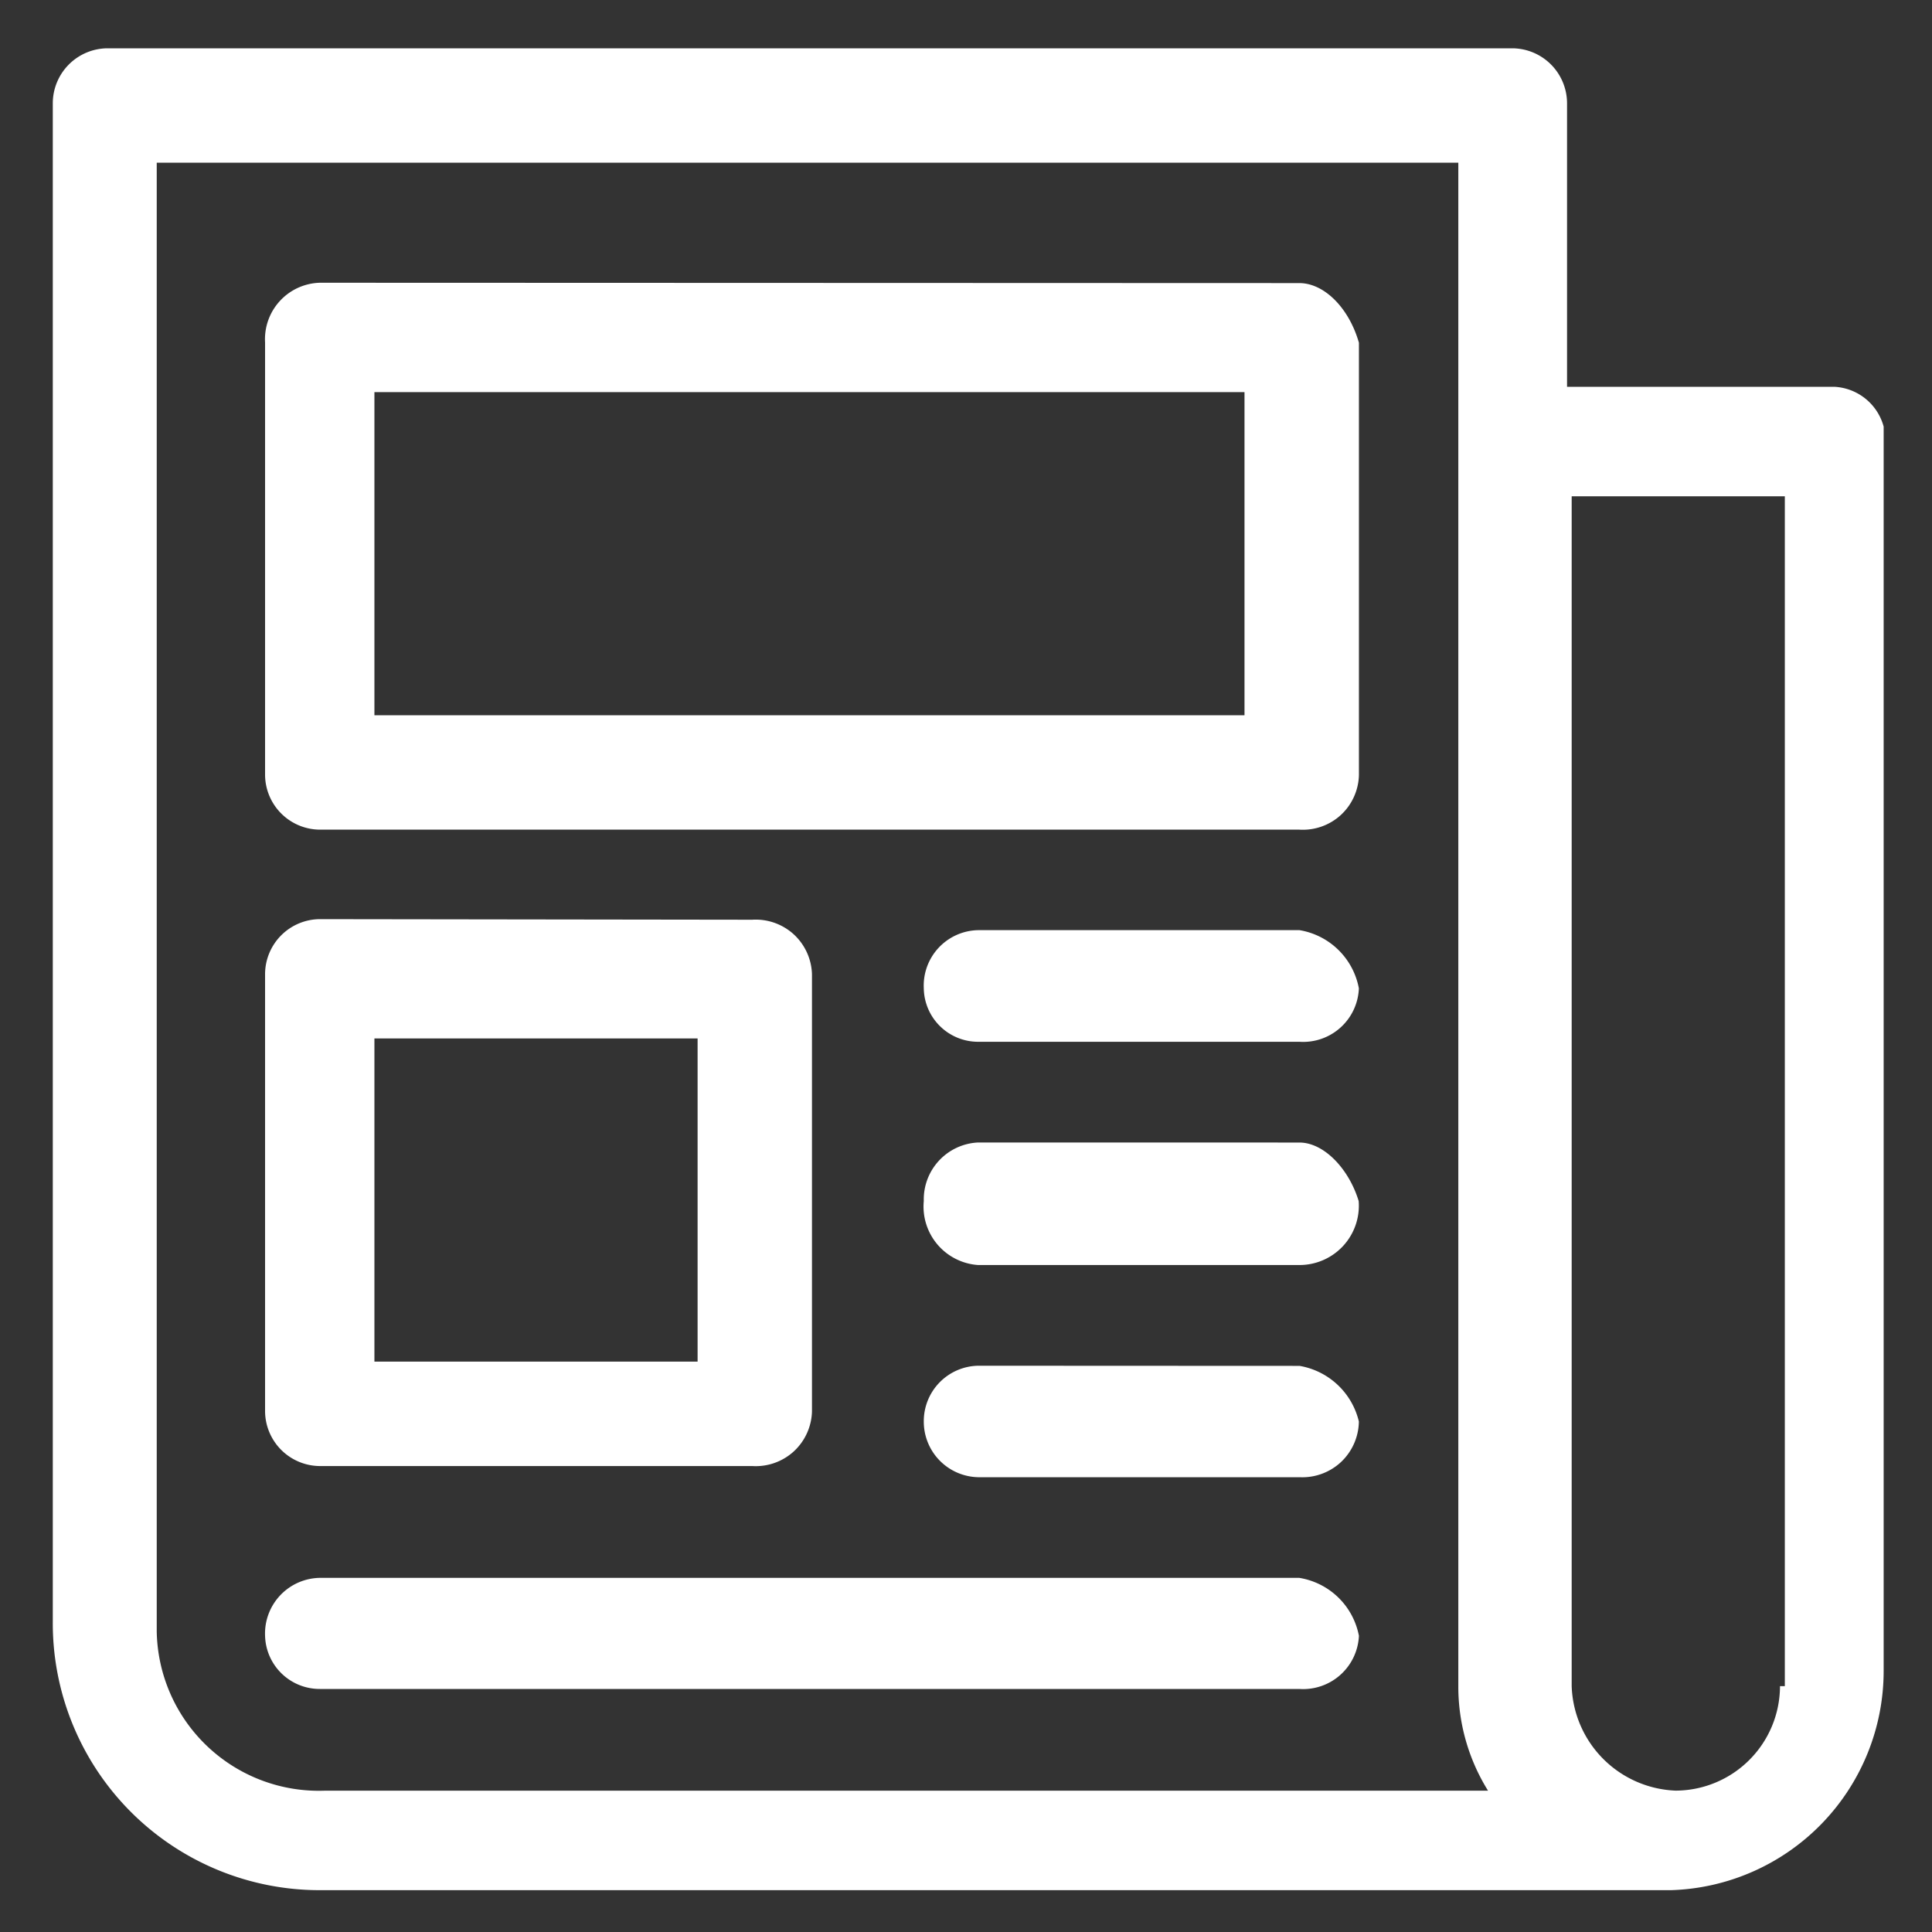
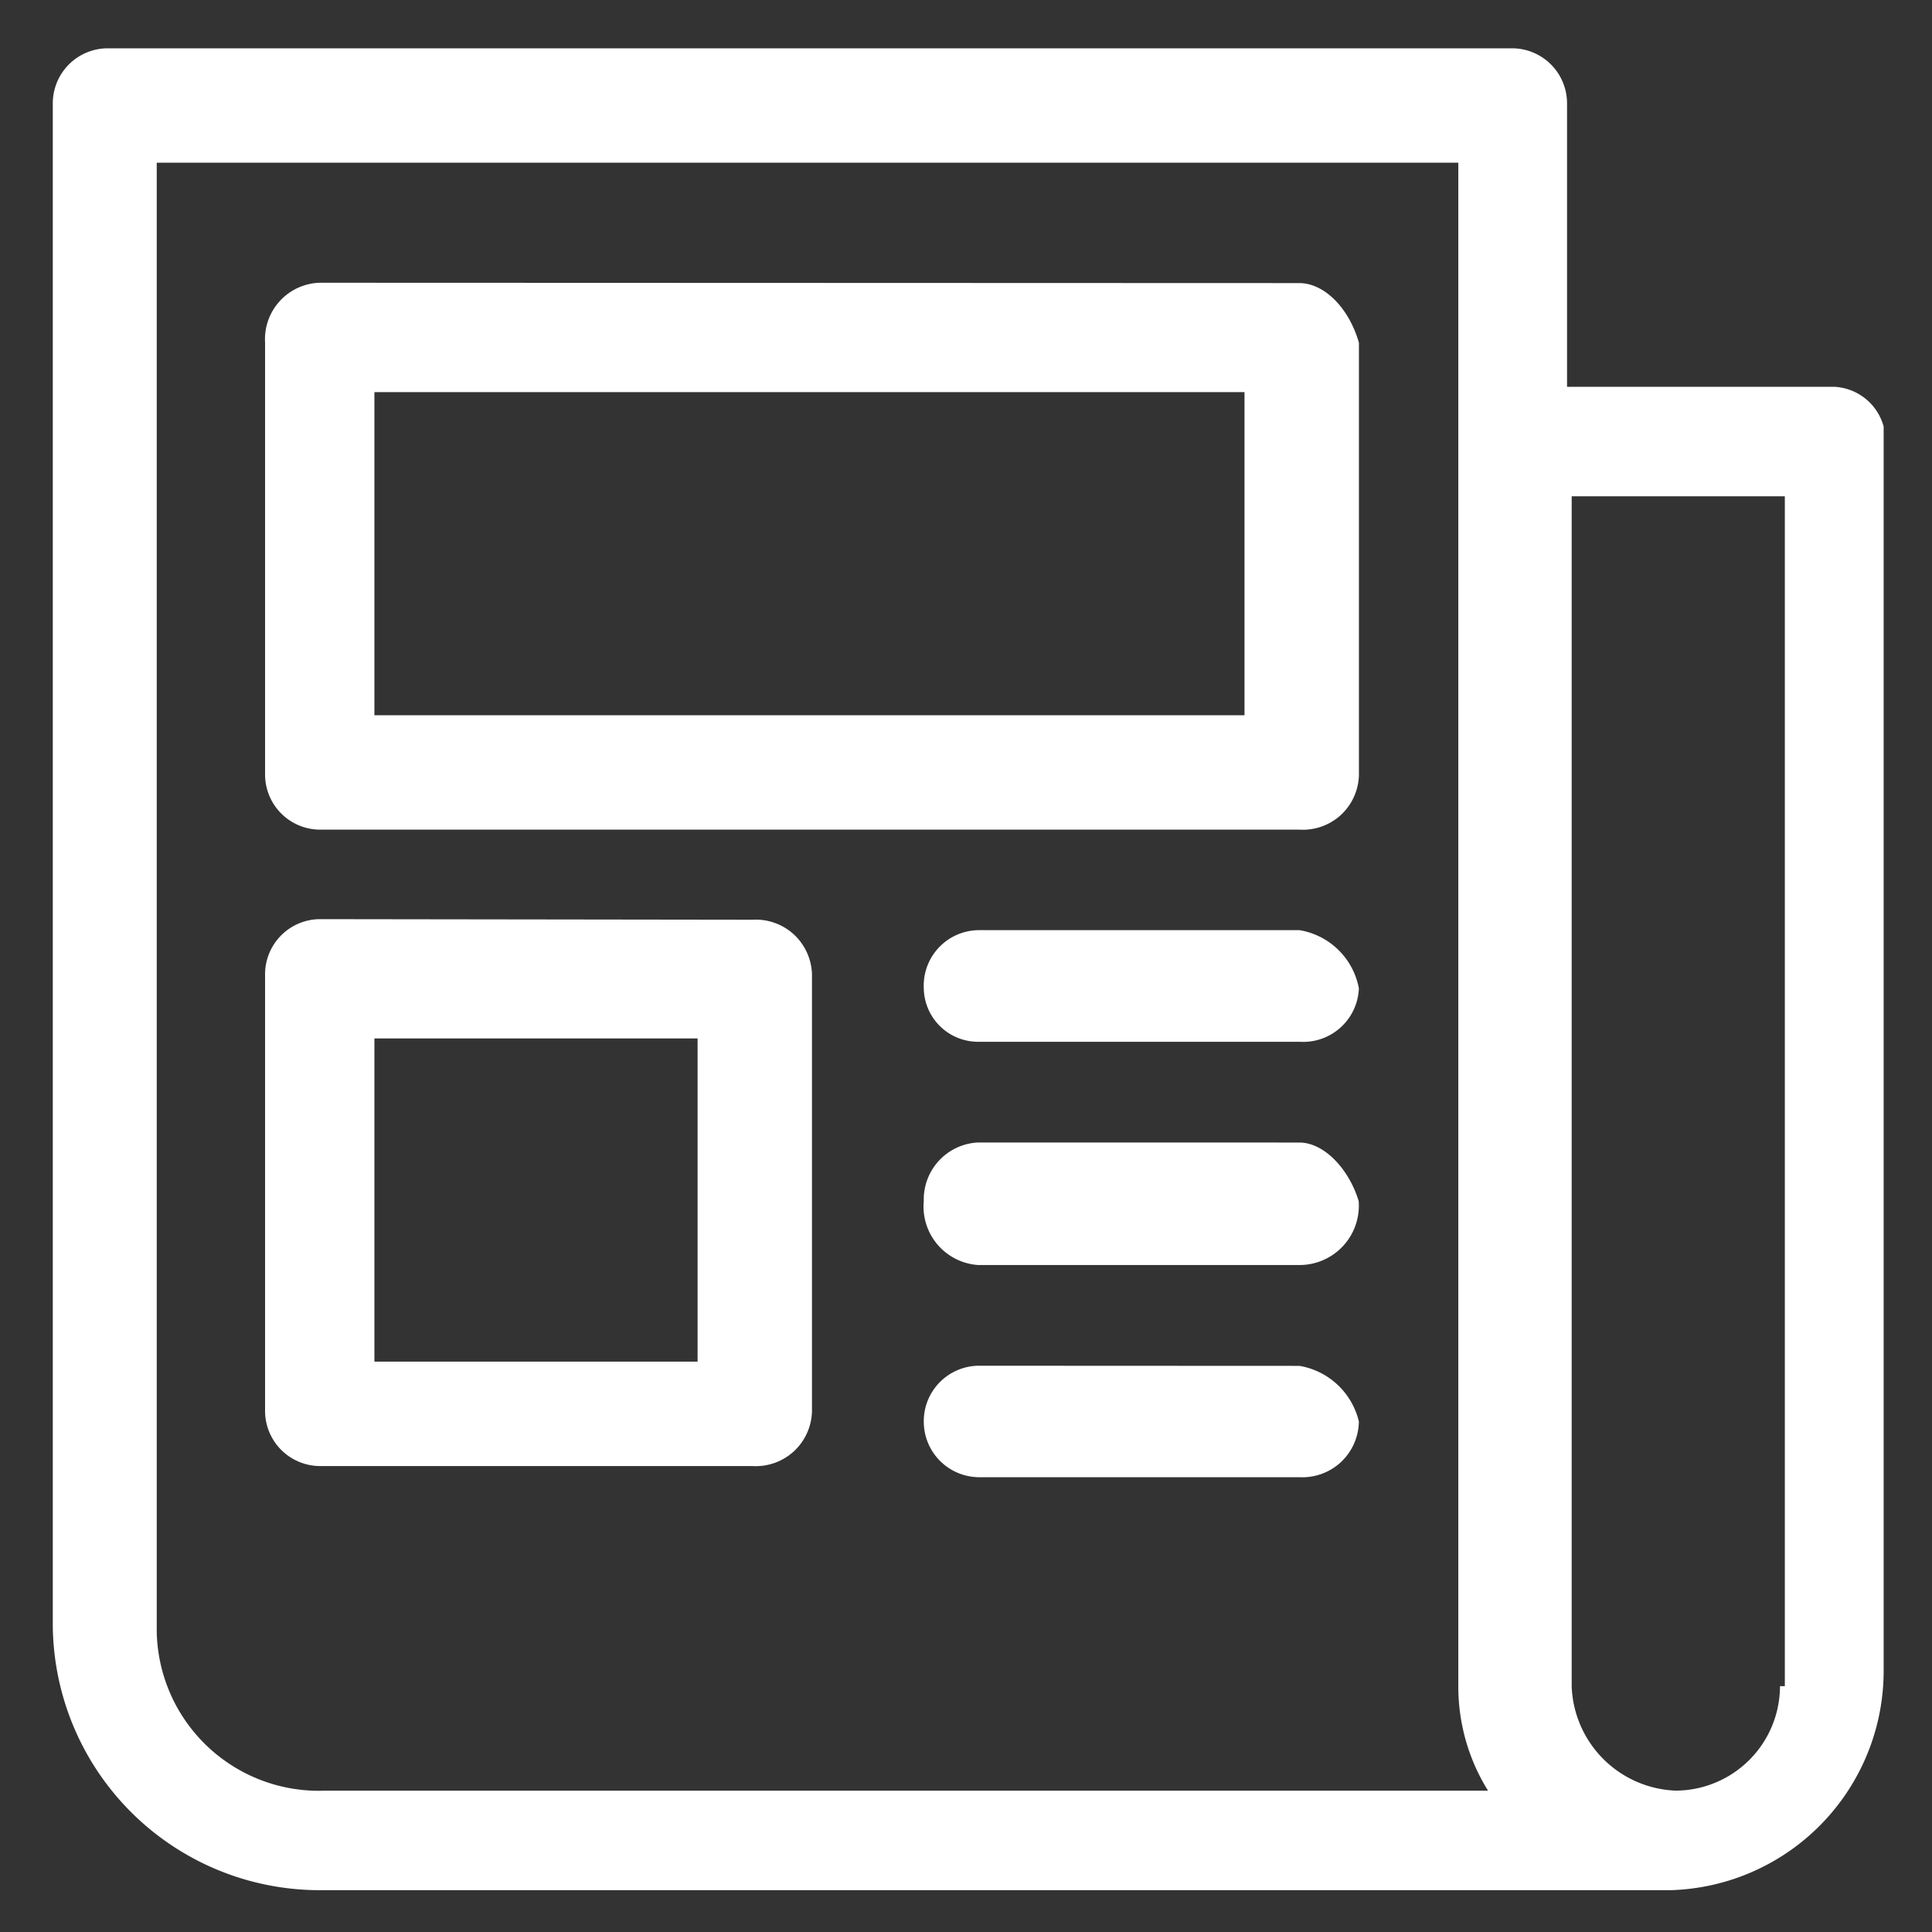
<svg xmlns="http://www.w3.org/2000/svg" width="40" height="40" viewBox="0 0 40 40">
  <rect x="0" y="0" width="40" height="40" fill="#333333" stroke="none" />
  <defs>
    <clipPath id="clip-path">
      <rect id="Rectangle_154195" data-name="Rectangle 154195" width="40" height="40" transform="translate(-0.593 -83.993)" fill="#fff" stroke="#707070" stroke-width="1" />
    </clipPath>
  </defs>
  <g id="timeless_imapct_5" data-name="timeless imapct 5" transform="translate(0.593 83.993)">
    <g id="Mask_Group_73" data-name="Mask Group 73" clip-path="url(#clip-path)">
      <g id="Group_40362" data-name="Group 40362">
        <path id="Path_74118" data-name="Path 74118" d="M29.6-80.624v31.542a4.073,4.073,0,0,0,.615,2.163H6.135A3.357,3.357,0,0,1,3.7-47.837a3.357,3.357,0,0,1-1.048-2.382V-80.624Zm6.76,6.906v24.635h-.1A2.168,2.168,0,0,1,34.1-46.92a2.241,2.241,0,0,1-2.153-2.163V-73.718ZM1.628-82.993A1.14,1.14,0,0,0,.5-81.861v31.437a5.526,5.526,0,0,0,1.608,3.936,5.526,5.526,0,0,0,3.927,1.629H34a4.542,4.542,0,0,0,4.406-4.534V-75.161a1.116,1.116,0,0,0-1.024-.824H31.851v-5.876a1.14,1.14,0,0,0-1.128-1.132Z" fill="#fff" fill-rule="evenodd" />
        <path id="Path_74119" data-name="Path 74119" d="M30.285-70.229v6.691H12.271v-6.691ZM11.141-72.493a1.168,1.168,0,0,0-.828.378,1.168,1.168,0,0,0-.306.857V-62.3a1.142,1.142,0,0,0,1.134,1.13H31.419a1.166,1.166,0,0,0,.857-.3,1.166,1.166,0,0,0,.378-.826v-8.955c-.206-.722-.719-1.235-1.235-1.235Z" transform="translate(-5.112 -5.646)" fill="#fff" fill-rule="evenodd" />
        <path id="Path_74120" data-name="Path 74120" d="M18.962-41.523v6.691H12.271v-6.691Zm-7.821-2.47a1.142,1.142,0,0,0-1.134,1.13V-33.8a1.142,1.142,0,0,0,1.134,1.13h8.952a1.169,1.169,0,0,0,.857-.3,1.169,1.169,0,0,0,.38-.826v-9.059a1.169,1.169,0,0,0-.38-.826,1.169,1.169,0,0,0-.858-.3Z" transform="translate(-5.112 -20.97)" fill="#fff" fill-rule="evenodd" />
        <path id="Path_74121" data-name="Path 74121" d="M40.631-43.5a1.149,1.149,0,0,0-.817.365,1.149,1.149,0,0,0-.307.84,1.125,1.125,0,0,0,1.124,1.106h6.656a1.153,1.153,0,0,0,.847-.294,1.153,1.153,0,0,0,.381-.812A1.5,1.5,0,0,0,47.287-43.5Z" transform="translate(-20.974 -21.235)" fill="#fff" fill-rule="evenodd" />
-         <path id="Path_74122" data-name="Path 74122" d="M40.631-33.992a1.18,1.18,0,0,0-1.124,1.212,1.214,1.214,0,0,0,.283.9,1.214,1.214,0,0,0,.841.425h6.656a1.229,1.229,0,0,0,.9-.393,1.229,1.229,0,0,0,.324-.931c-.2-.662-.715-1.212-1.228-1.212Z" transform="translate(-20.974 -26.347)" fill="#fff" fill-rule="evenodd" />
+         <path id="Path_74122" data-name="Path 74122" d="M40.631-33.992a1.18,1.18,0,0,0-1.124,1.212,1.214,1.214,0,0,0,.283.9,1.214,1.214,0,0,0,.841.425h6.656a1.229,1.229,0,0,0,.9-.393,1.229,1.229,0,0,0,.324-.931c-.2-.662-.715-1.212-1.228-1.212" transform="translate(-20.974 -26.347)" fill="#fff" fill-rule="evenodd" />
        <path id="Path_74123" data-name="Path 74123" d="M40.631-23.993a1.148,1.148,0,0,0-1.124,1.152,1.151,1.151,0,0,0,1.124,1.156h6.656A1.175,1.175,0,0,0,48.146-22a1.175,1.175,0,0,0,.369-.838,1.527,1.527,0,0,0-1.228-1.152Z" transform="translate(-20.974 -31.724)" fill="#fff" fill-rule="evenodd" />
-         <path id="Path_74124" data-name="Path 74124" d="M11.141-14.493a1.153,1.153,0,0,0-.82.361,1.153,1.153,0,0,0-.314.839,1.131,1.131,0,0,0,1.134,1.1H31.419a1.156,1.156,0,0,0,.849-.29,1.156,1.156,0,0,0,.386-.81,1.5,1.5,0,0,0-1.235-1.2Z" transform="translate(-5.112 -36.832)" fill="#fff" fill-rule="evenodd" />
      </g>
    </g>
  </g>
</svg>